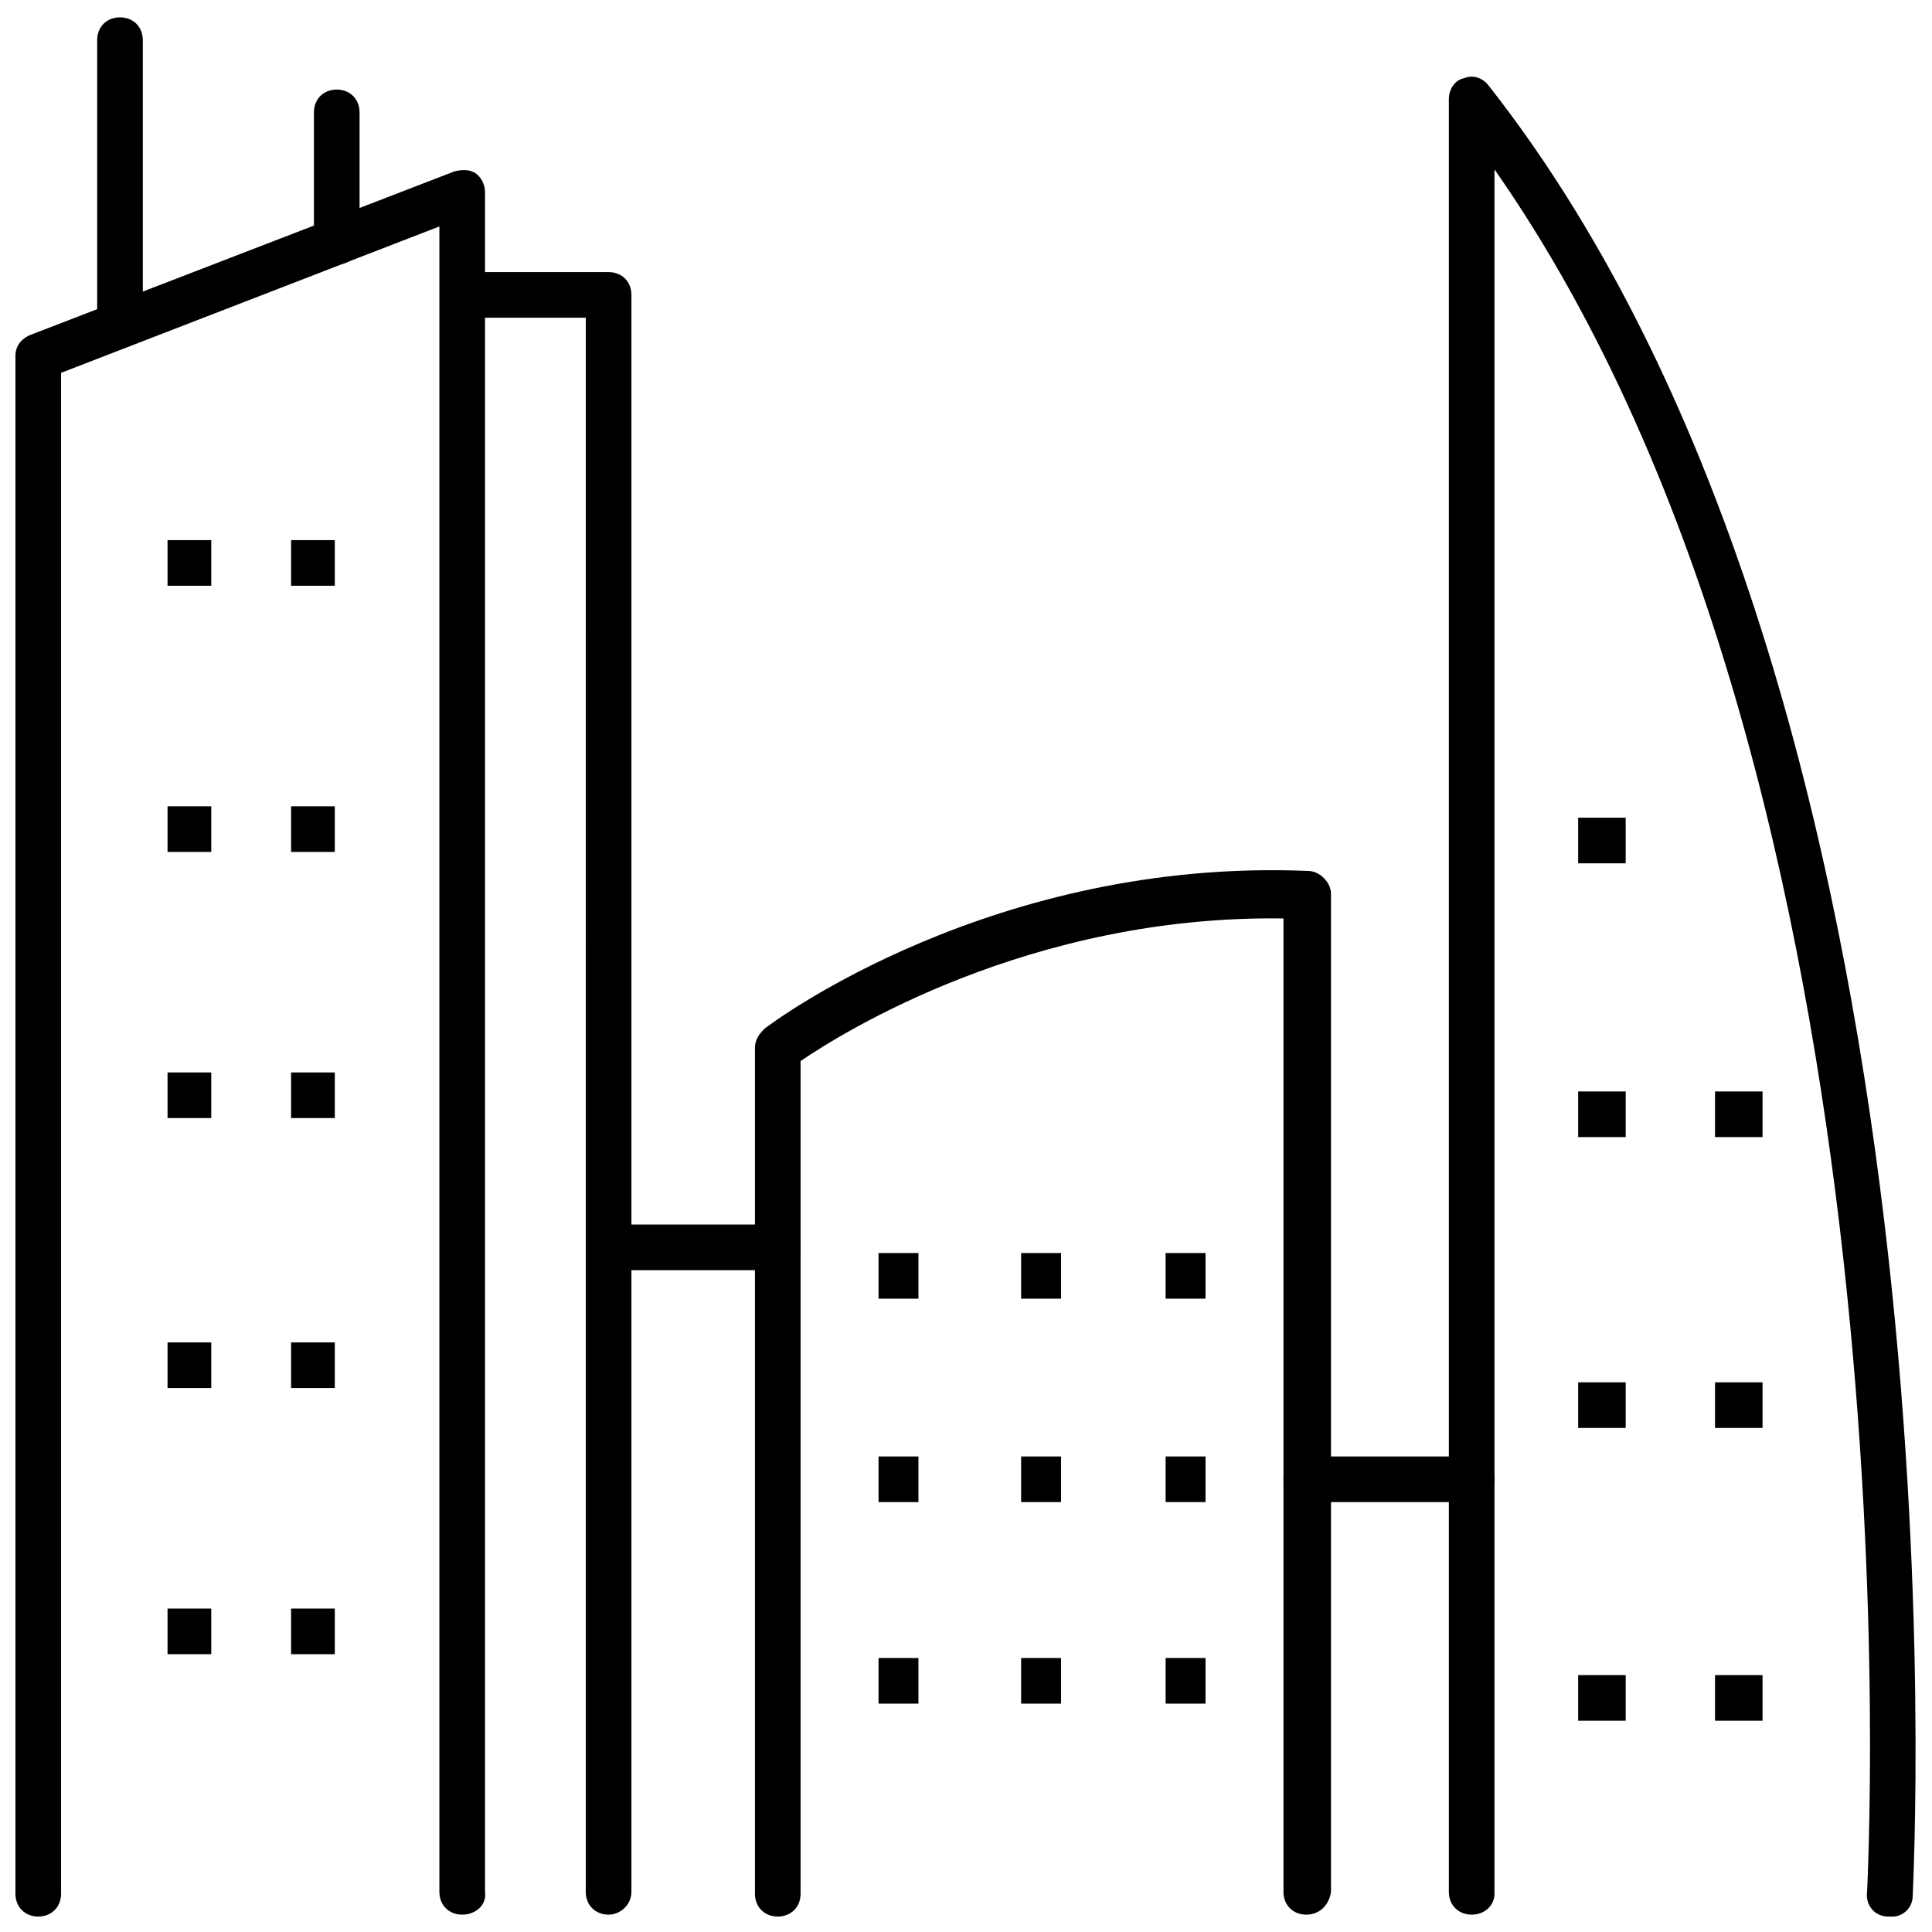
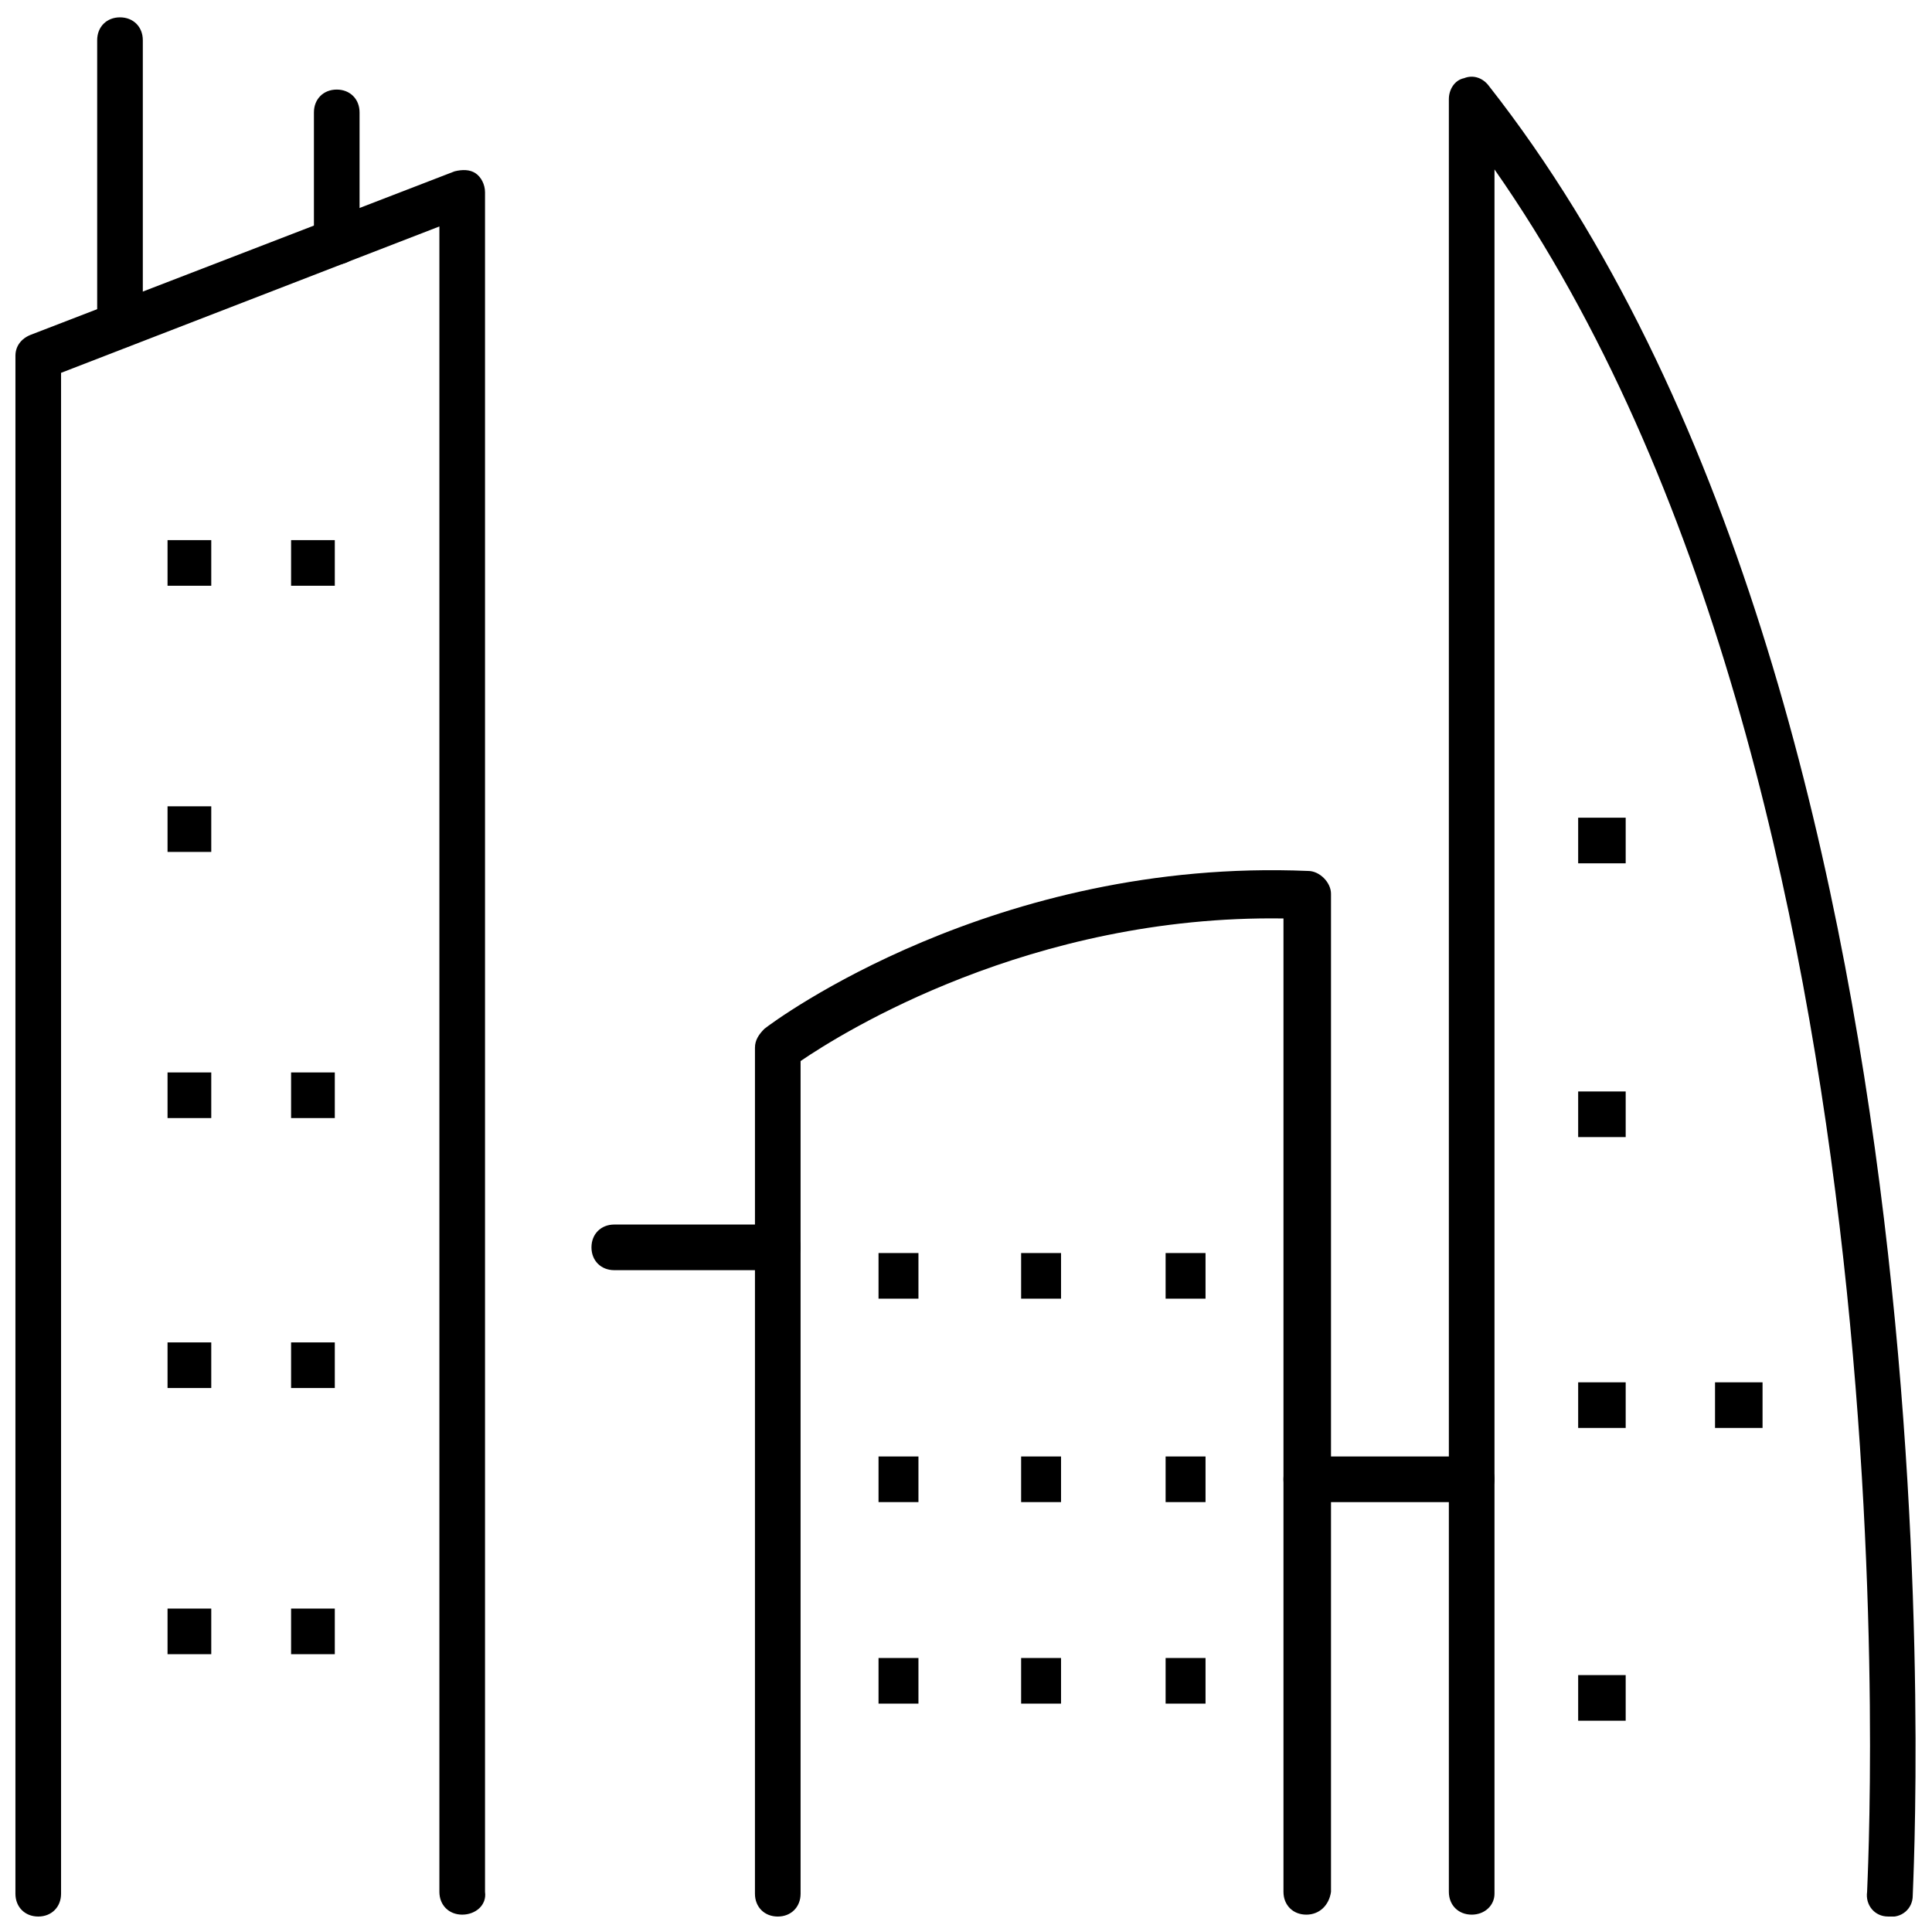
<svg xmlns="http://www.w3.org/2000/svg" width="800px" height="800px" version="1.1" viewBox="144 144 512 512">
  <defs>
    <clipPath id="e">
      <path d="m344 374h153v277.9h-153z" />
    </clipPath>
    <clipPath id="d">
      <path d="m527 164h124.9v487.9h-124.9z" />
    </clipPath>
    <clipPath id="c">
      <path d="m148.09 189h124.91v462.9h-124.91z" />
    </clipPath>
    <clipPath id="b">
-       <path d="m260 216h52v435.9h-52z" />
-     </clipPath>
+       </clipPath>
    <clipPath id="a">
      <path d="m169 148.09h13v88.906h-13z" />
    </clipPath>
  </defs>
  <g clip-path="url(#e)">
    <path d="m490.18 651.4c-3.527 0-6.047-2.519-6.047-6.047v-257.95c-67.008-1.008-116.88 30.23-127.97 37.785v220.67c0 3.527-2.519 6.047-6.047 6.047-3.527 0-6.047-2.519-6.047-6.047l0.004-224.19c0-2.016 1.008-3.527 2.519-5.039 2.519-2.016 60.961-45.344 144.09-41.816 3.023 0 6.047 3.023 6.047 6.047v264.5c-0.504 3.523-3.023 6.043-6.551 6.043z" />
  </g>
  <path d="m376.82 476.07h10.578v12.09h-10.578z" />
  <path d="m414.61 476.07h10.578v12.09h-10.578z" />
  <path d="m452.9 476.07h10.578v12.09h-10.578z" />
  <path d="m376.82 529.98h10.578v12.09h-10.578z" />
  <path d="m414.61 529.98h10.578v12.09h-10.578z" />
  <path d="m452.9 529.98h10.578v12.09h-10.578z" />
  <path d="m376.82 583.39h10.578v12.09h-10.578z" />
  <path d="m414.61 583.39h10.578v12.09h-10.578z" />
  <path d="m452.9 583.39h10.578v12.09h-10.578z" />
  <g clip-path="url(#d)">
    <path d="m534.01 651.4c-3.527 0-6.047-2.519-6.047-6.047v-475.09c0-2.519 1.512-5.039 4.031-5.543 2.519-1.008 5.039 0 6.551 2.016 129.48 164.75 112.35 476.1 112.35 479.62 0 3.527-3.023 6.047-6.551 5.543-3.527 0-6.047-3.023-5.543-6.551 0-3.023 16.121-292.21-98.746-456.45v456.96c0.004 3.023-2.516 5.543-6.043 5.543z" />
  </g>
  <path d="m562.23 433.25h12.594v12.09h-12.594z" />
  <path d="m562.23 360.7h12.594v12.09h-12.594z" />
-   <path d="m598.5 433.25h12.594v12.09h-12.594z" />
  <path d="m562.23 510.33h12.594v12.09h-12.594z" />
  <path d="m598.5 510.33h12.594v12.09h-12.594z" />
  <path d="m562.23 587.92h12.594v12.09h-12.594z" />
-   <path d="m598.5 587.92h12.594v12.09h-12.594z" />
  <path d="m350.12 480.61h-43.328c-3.527 0-6.047-2.519-6.047-6.047s2.519-6.047 6.047-6.047h43.328c3.527 0 6.047 2.519 6.047 6.047s-3.023 6.047-6.047 6.047z" />
  <path d="m534.01 542.07h-43.832c-3.527 0-6.047-2.519-6.047-6.047s2.519-6.047 6.047-6.047h43.832c3.527 0 6.047 2.519 6.047 6.047 0 3.023-2.519 6.047-6.047 6.047z" />
  <path d="m188.4 287.14h11.586v12.09h-11.586z" />
  <path d="m221.14 287.14h11.586v12.09h-11.586z" />
  <path d="m188.4 357.68h11.586v12.09h-11.586z" />
-   <path d="m221.14 357.68h11.586v12.09h-11.586z" />
  <path d="m188.4 428.21h11.586v12.09h-11.586z" />
  <path d="m221.14 428.21h11.586v12.09h-11.586z" />
  <path d="m188.4 499.75h11.586v12.09h-11.586z" />
  <path d="m221.14 499.75h11.586v12.09h-11.586z" />
  <path d="m188.4 570.29h11.586v12.09h-11.586z" />
  <path d="m221.14 570.29h11.586v12.09h-11.586z" />
  <g clip-path="url(#c)">
    <path d="m266.49 651.4c-3.527 0-6.047-2.519-6.047-6.047v-441.34l-100.26 38.793v403.05c0 3.527-2.519 6.047-6.047 6.047-3.527 0-6.047-2.519-6.047-6.047l0.004-407.58c0-2.519 1.512-4.535 4.031-5.543l112.35-43.328c2.016-0.504 4.031-0.504 5.543 0.504 1.512 1.008 2.519 3.023 2.519 5.039v450.41c0.504 3.523-2.519 6.043-6.047 6.043z" />
  </g>
  <g clip-path="url(#b)">
    <path d="m305.28 651.4c-3.527 0-6.047-2.519-6.047-6.047l0.004-417.15h-32.242c-3.527 0-6.047-2.519-6.047-6.047s2.519-6.047 6.047-6.047h38.289c3.527 0 6.047 2.519 6.047 6.047v423.2c-0.004 3.527-3.027 6.047-6.051 6.047z" />
  </g>
  <g clip-path="url(#a)">
    <path d="m175.8 236.26c-3.527 0-6.047-2.519-6.047-6.047v-75.57c0-3.527 2.519-6.047 6.047-6.047 3.527 0 6.047 2.519 6.047 6.047v75.57c-0.004 3.023-2.523 6.047-6.047 6.047z" />
  </g>
  <path d="m233.24 214.09c-3.527 0-6.047-2.519-6.047-6.047v-34.258c0-3.527 2.519-6.047 6.047-6.047 3.527 0 6.047 2.519 6.047 6.047v34.258c0 3.527-2.519 6.047-6.047 6.047z" />
</svg>